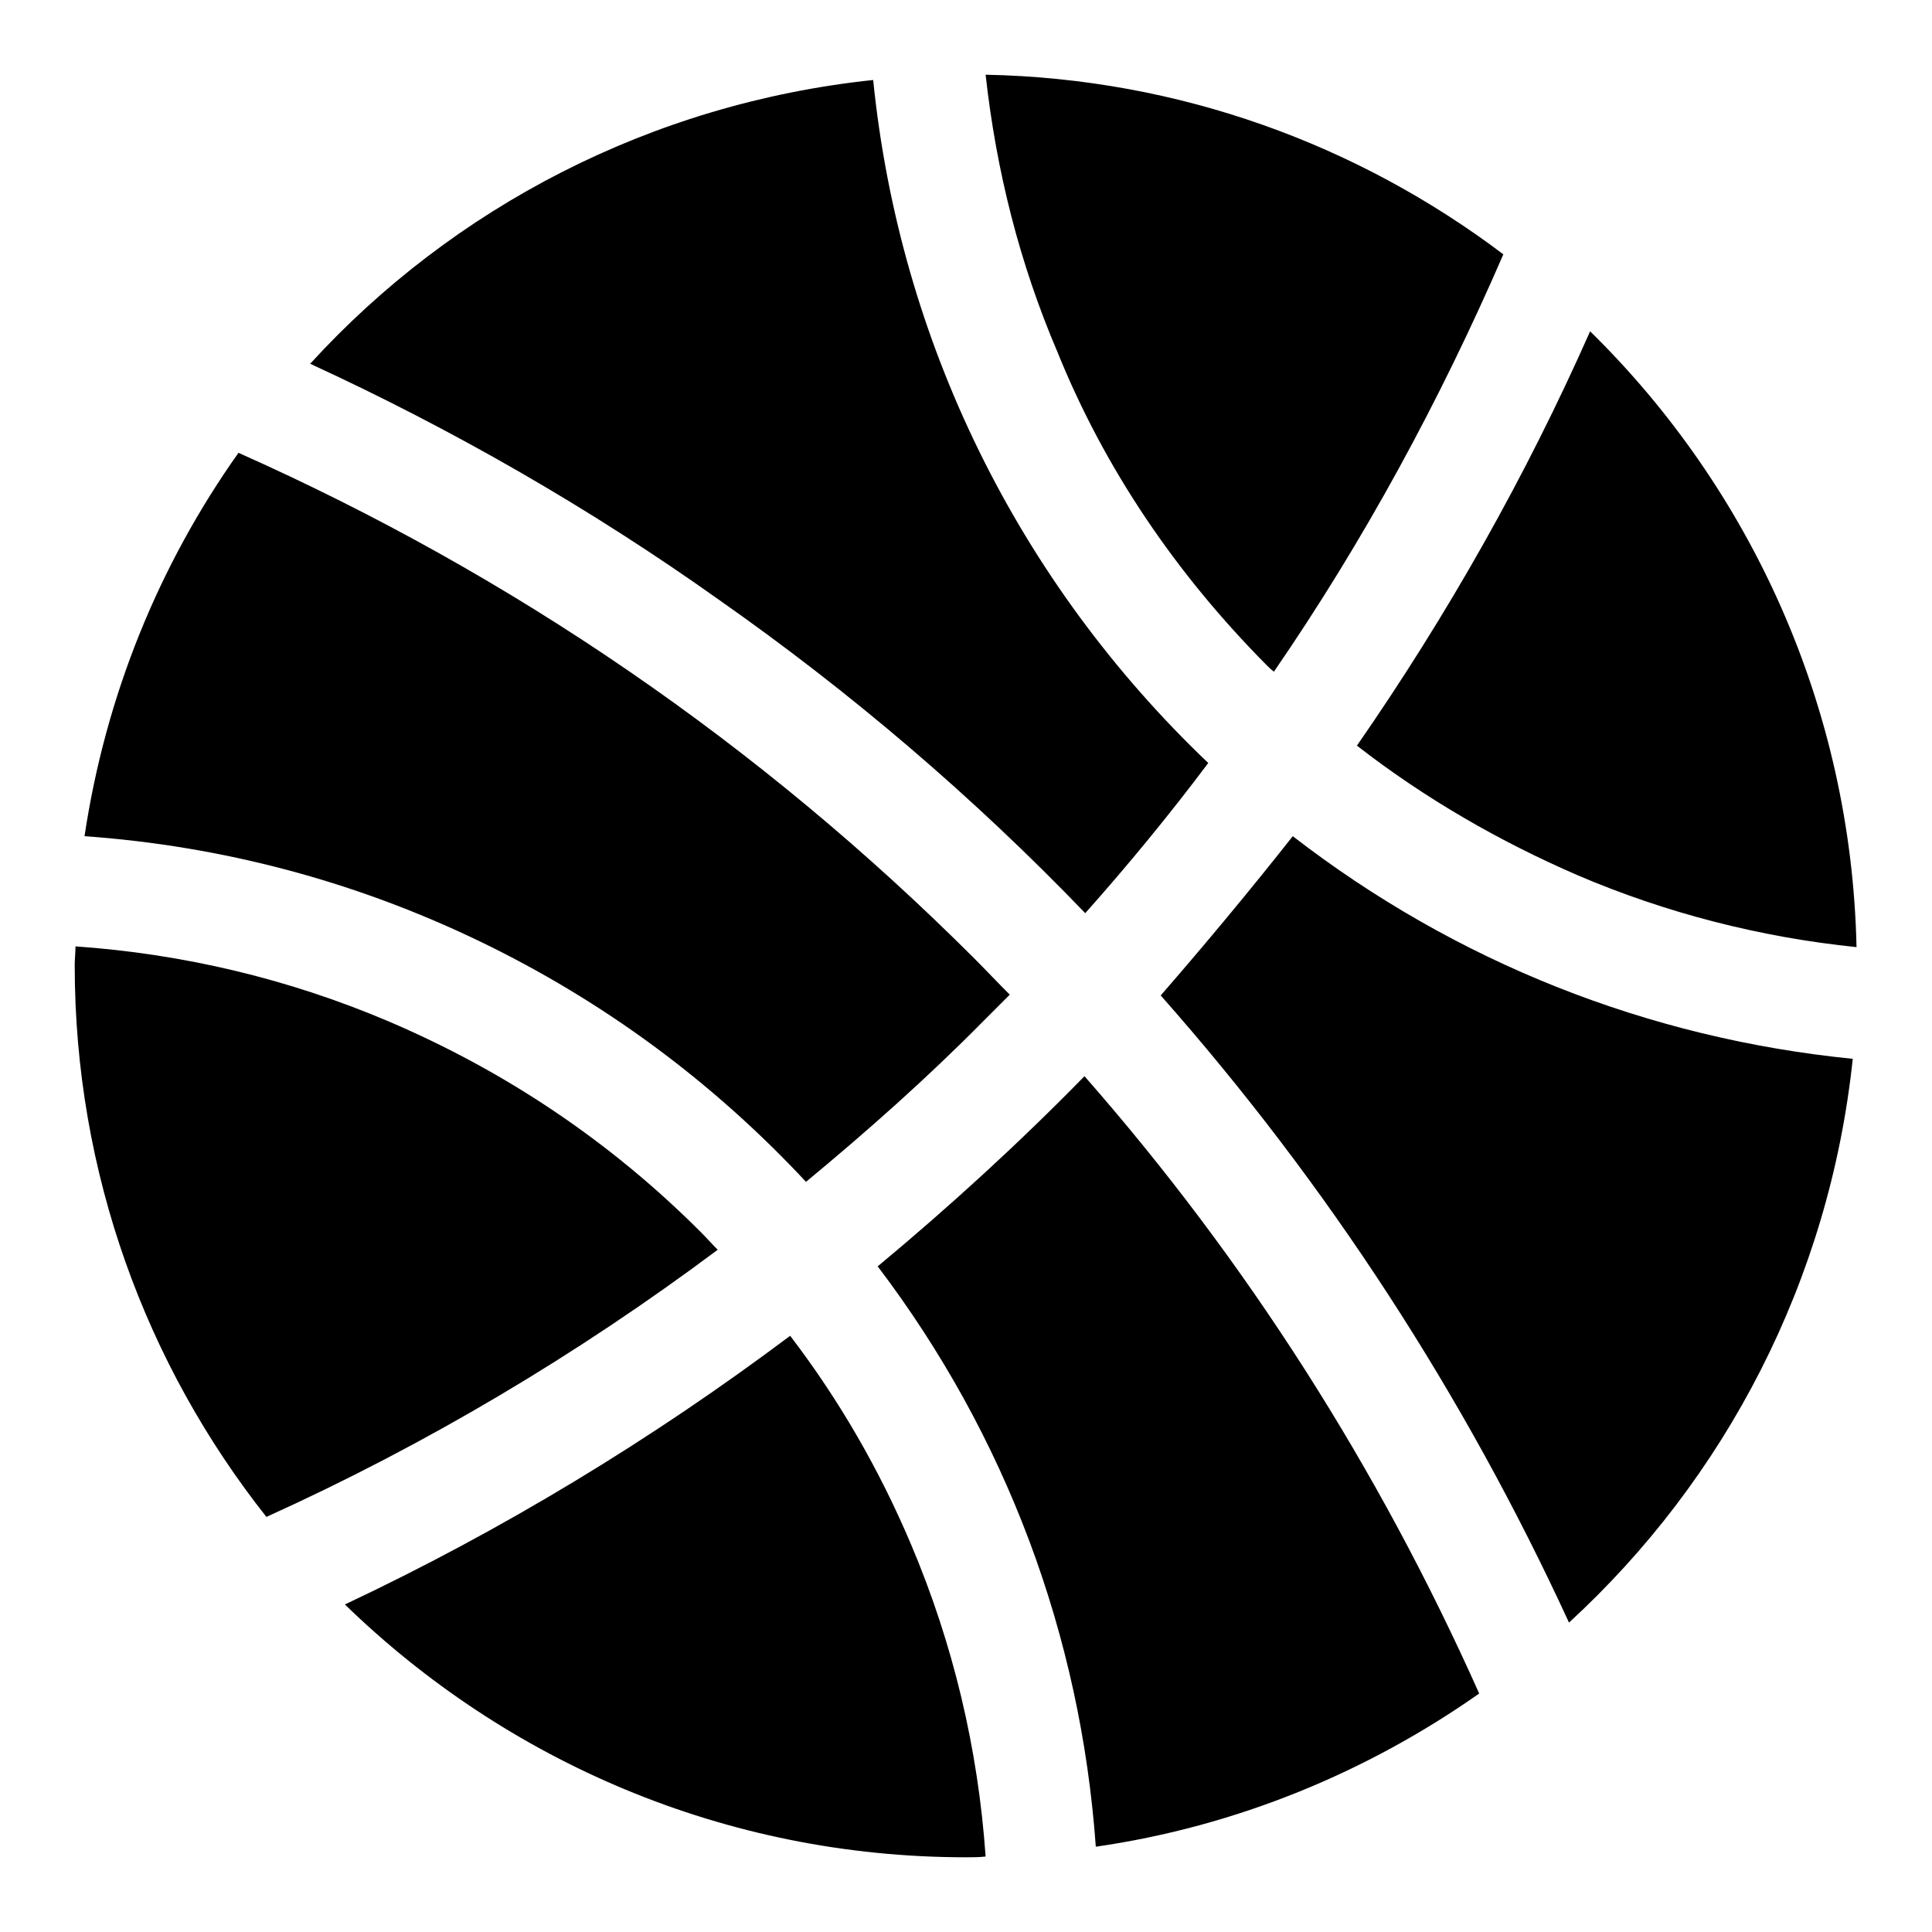
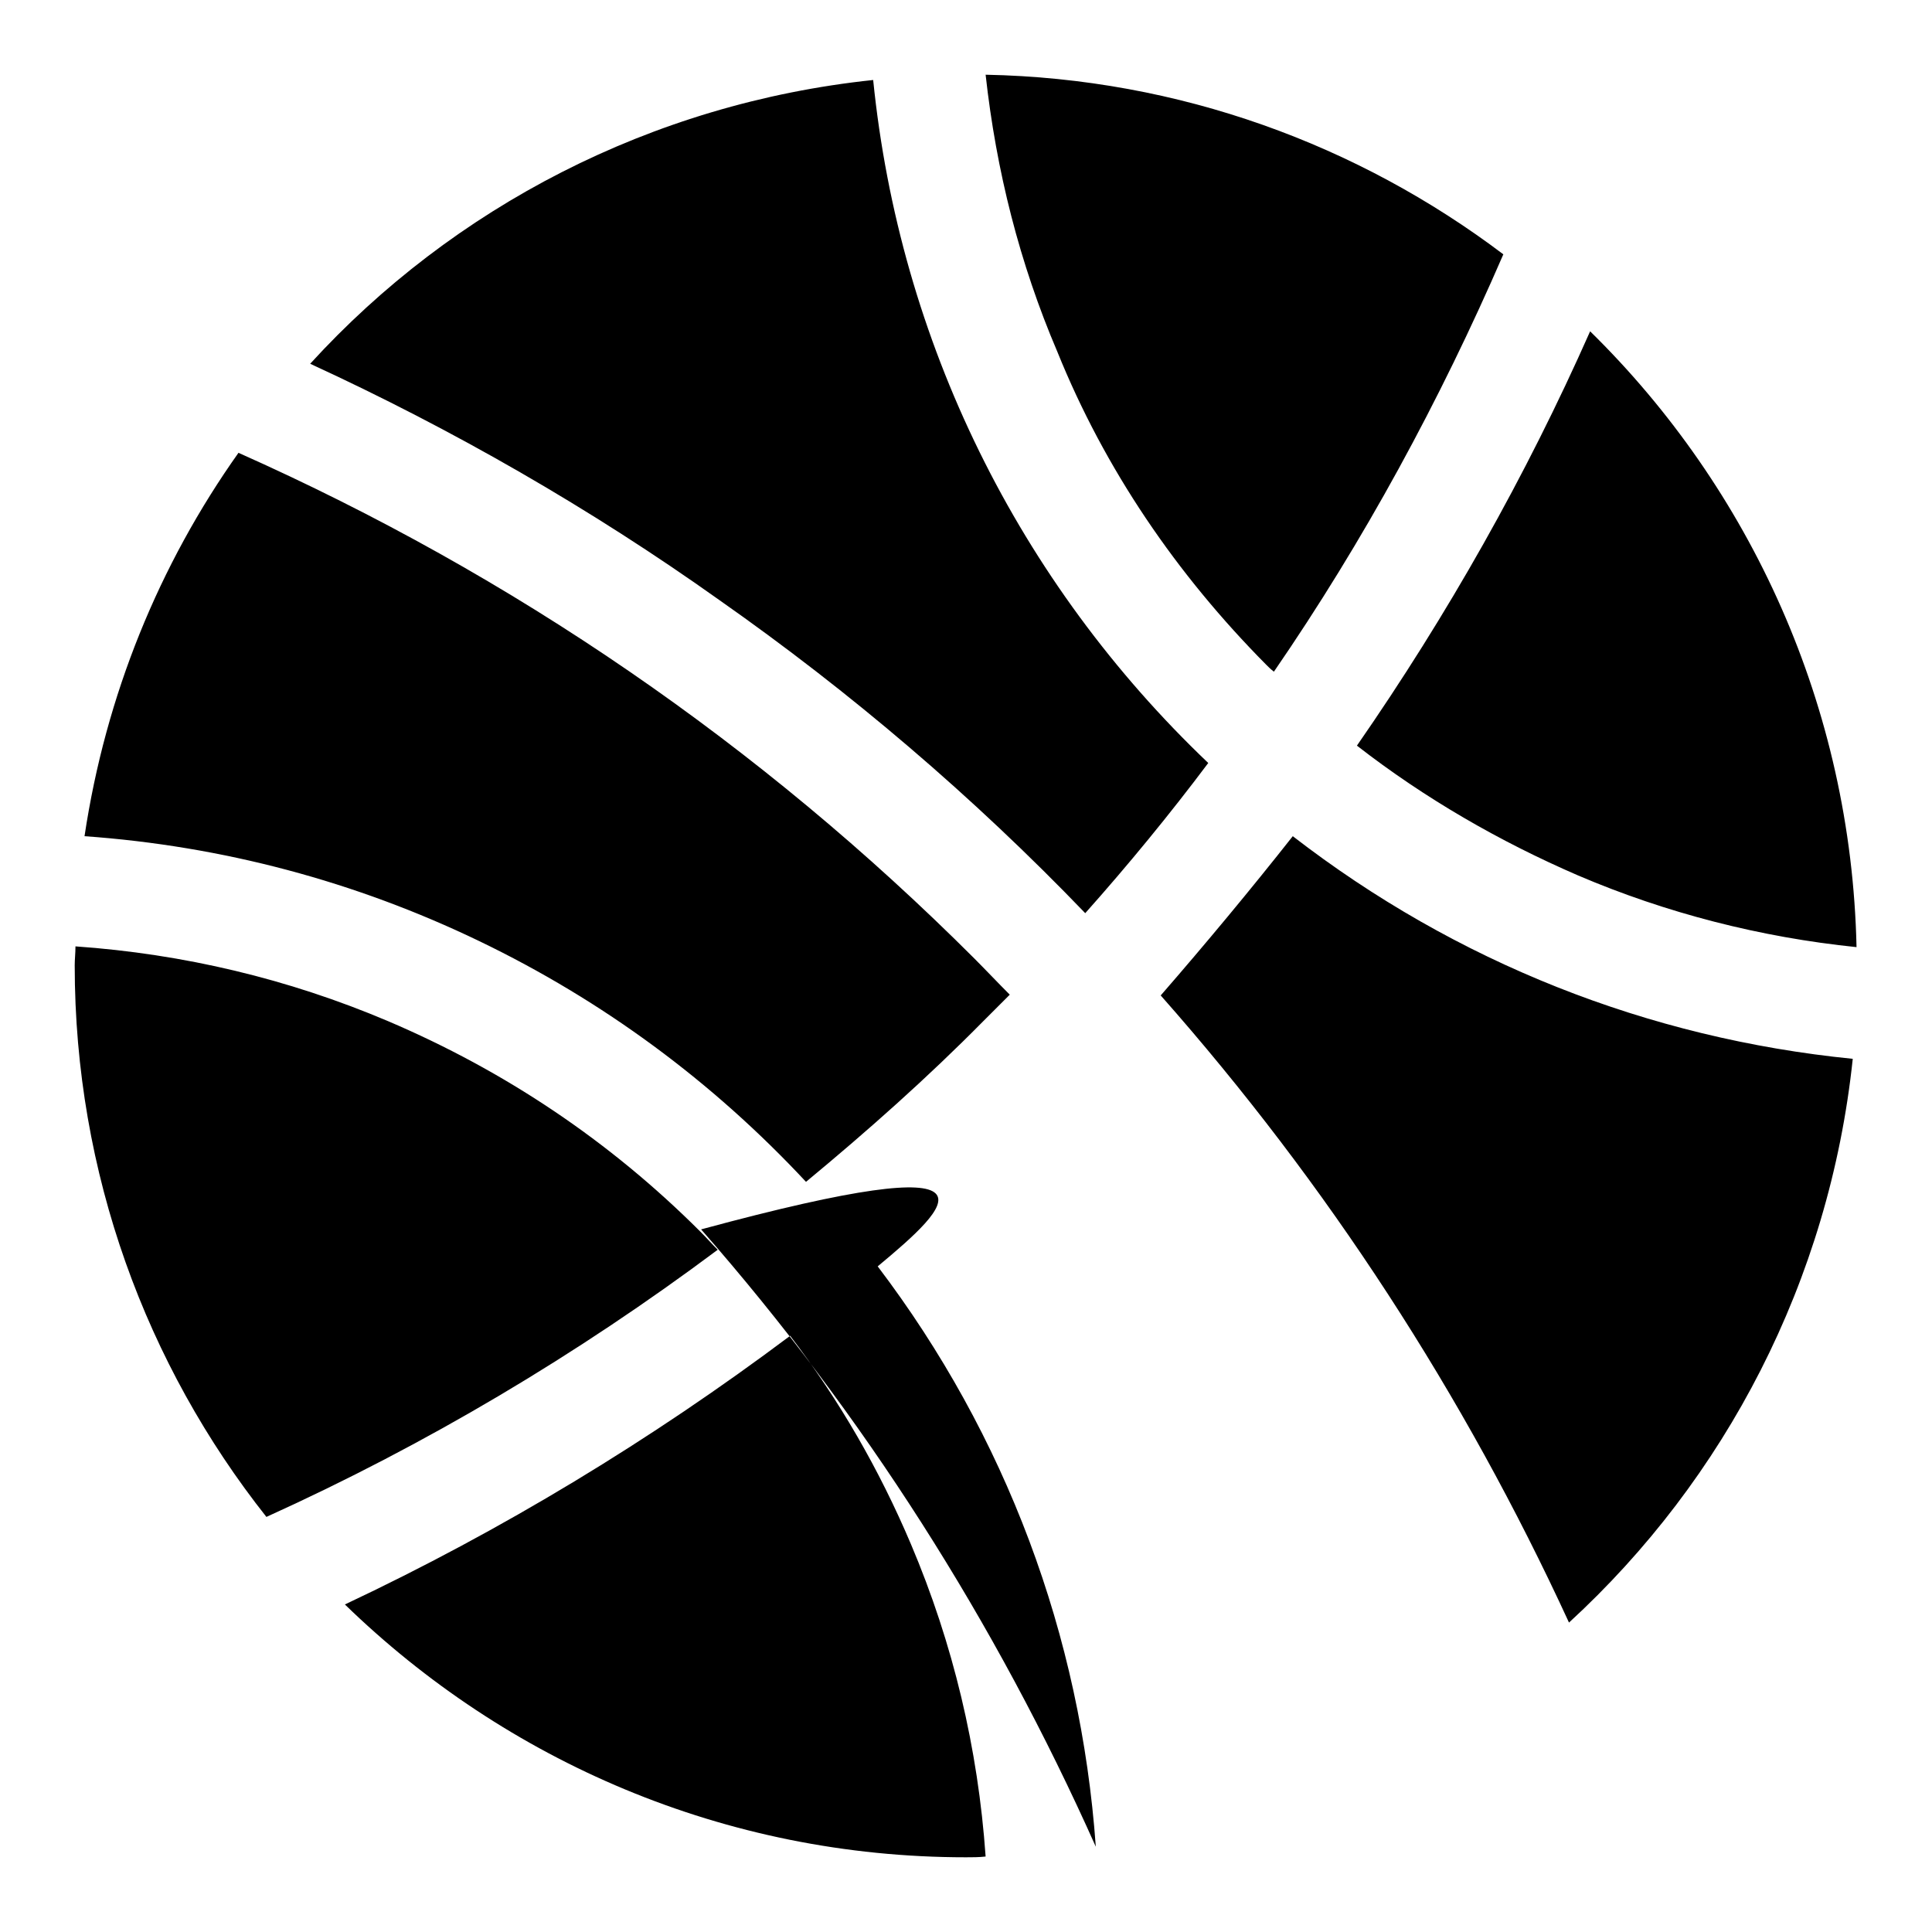
<svg xmlns="http://www.w3.org/2000/svg" version="1.1" x="0px" y="0px" viewBox="0 0 256 256" enable-background="new 0 0 256 256" xml:space="preserve">
  <g>
-     <path fill="#000000" d="M106.8,156.6c8.1-6.7,16.1-13.8,23.5-21.3l3.5-3.5c-1.6-1.6-3.2-3.3-4.7-4.8c-28.3-28.3-61.1-50.8-97.5-67 C21.1,74.8,14,92.1,11.2,110.8c18.3,1.3,35.9,6,52.3,13.9C79.9,132.6,94.4,143.3,106.8,156.6z M167.8,88.1c0.3,0.3,0.6,0.6,1,0.9 c11.9-17.3,22-35.9,30.4-55.3c-19.2-14.5-42.9-23.3-68.6-23.8c1.4,12.7,4.5,25,9.5,36.7C146.4,62.2,155.9,76.1,167.8,88.1 L167.8,88.1z M209.1,116c11.7,5,24.2,8.2,36.9,9.5c-0.7-31.9-14.1-60.8-35.3-81.6c-8.5,19.2-18.9,37.6-30.9,54.9 C188.8,105.8,198.7,111.5,209.1,116z M92.8,163.2c-12-12-25.9-21.3-41.4-27.9c-13.2-5.6-27.1-8.9-41.4-9.9c0,0.9-0.1,1.7-0.1,2.5 c0,27.6,9.5,53,25.4,73.1c21.2-9.6,41.2-21.5,59.8-35.4C94.4,164.9,93.6,164,92.8,163.2z M143.8,121c5.7-6.4,11.2-13.1,16.3-19.9 c-25.2-24-40.9-55.9-44.4-90.5c-29.4,3.1-55.7,16.9-74.6,37.6c18.9,8.7,37.2,19.2,54.2,31.3C112.7,91.7,129,105.6,143.8,121z  M153.8,131.9c22.1,25,40.2,52.9,54.1,83.1c20.7-19,34.5-45.3,37.6-74.7c-27.1-2.7-52.6-12.8-74.2-29.5 C165.7,117.9,159.8,125,153.8,131.9L153.8,131.9z M116.3,167.8c17,22.4,26.9,48.9,28.9,76.9c18.7-2.7,36-9.9,50.8-20.3 c-13.3-29.8-30.8-57.3-52.3-81.8C135,151.5,125.8,159.9,116.3,167.8z M104.7,177c-18.4,13.8-38.2,25.8-59,35.6 c21.3,20.7,50.3,33.5,82.3,33.5c0.9,0,1.7,0,2.6-0.1c-1-14.3-4.3-28.2-9.9-41.4C116.5,194.7,111.2,185.5,104.7,177z" />
+     <path fill="#000000" d="M106.8,156.6c8.1-6.7,16.1-13.8,23.5-21.3l3.5-3.5c-1.6-1.6-3.2-3.3-4.7-4.8c-28.3-28.3-61.1-50.8-97.5-67 C21.1,74.8,14,92.1,11.2,110.8c18.3,1.3,35.9,6,52.3,13.9C79.9,132.6,94.4,143.3,106.8,156.6z M167.8,88.1c0.3,0.3,0.6,0.6,1,0.9 c11.9-17.3,22-35.9,30.4-55.3c-19.2-14.5-42.9-23.3-68.6-23.8c1.4,12.7,4.5,25,9.5,36.7C146.4,62.2,155.9,76.1,167.8,88.1 L167.8,88.1z M209.1,116c11.7,5,24.2,8.2,36.9,9.5c-0.7-31.9-14.1-60.8-35.3-81.6c-8.5,19.2-18.9,37.6-30.9,54.9 C188.8,105.8,198.7,111.5,209.1,116z M92.8,163.2c-12-12-25.9-21.3-41.4-27.9c-13.2-5.6-27.1-8.9-41.4-9.9c0,0.9-0.1,1.7-0.1,2.5 c0,27.6,9.5,53,25.4,73.1c21.2-9.6,41.2-21.5,59.8-35.4C94.4,164.9,93.6,164,92.8,163.2z M143.8,121c5.7-6.4,11.2-13.1,16.3-19.9 c-25.2-24-40.9-55.9-44.4-90.5c-29.4,3.1-55.7,16.9-74.6,37.6c18.9,8.7,37.2,19.2,54.2,31.3C112.7,91.7,129,105.6,143.8,121z  M153.8,131.9c22.1,25,40.2,52.9,54.1,83.1c20.7-19,34.5-45.3,37.6-74.7c-27.1-2.7-52.6-12.8-74.2-29.5 C165.7,117.9,159.8,125,153.8,131.9L153.8,131.9z M116.3,167.8c17,22.4,26.9,48.9,28.9,76.9c-13.3-29.8-30.8-57.3-52.3-81.8C135,151.5,125.8,159.9,116.3,167.8z M104.7,177c-18.4,13.8-38.2,25.8-59,35.6 c21.3,20.7,50.3,33.5,82.3,33.5c0.9,0,1.7,0,2.6-0.1c-1-14.3-4.3-28.2-9.9-41.4C116.5,194.7,111.2,185.5,104.7,177z" />
  </g>
</svg>